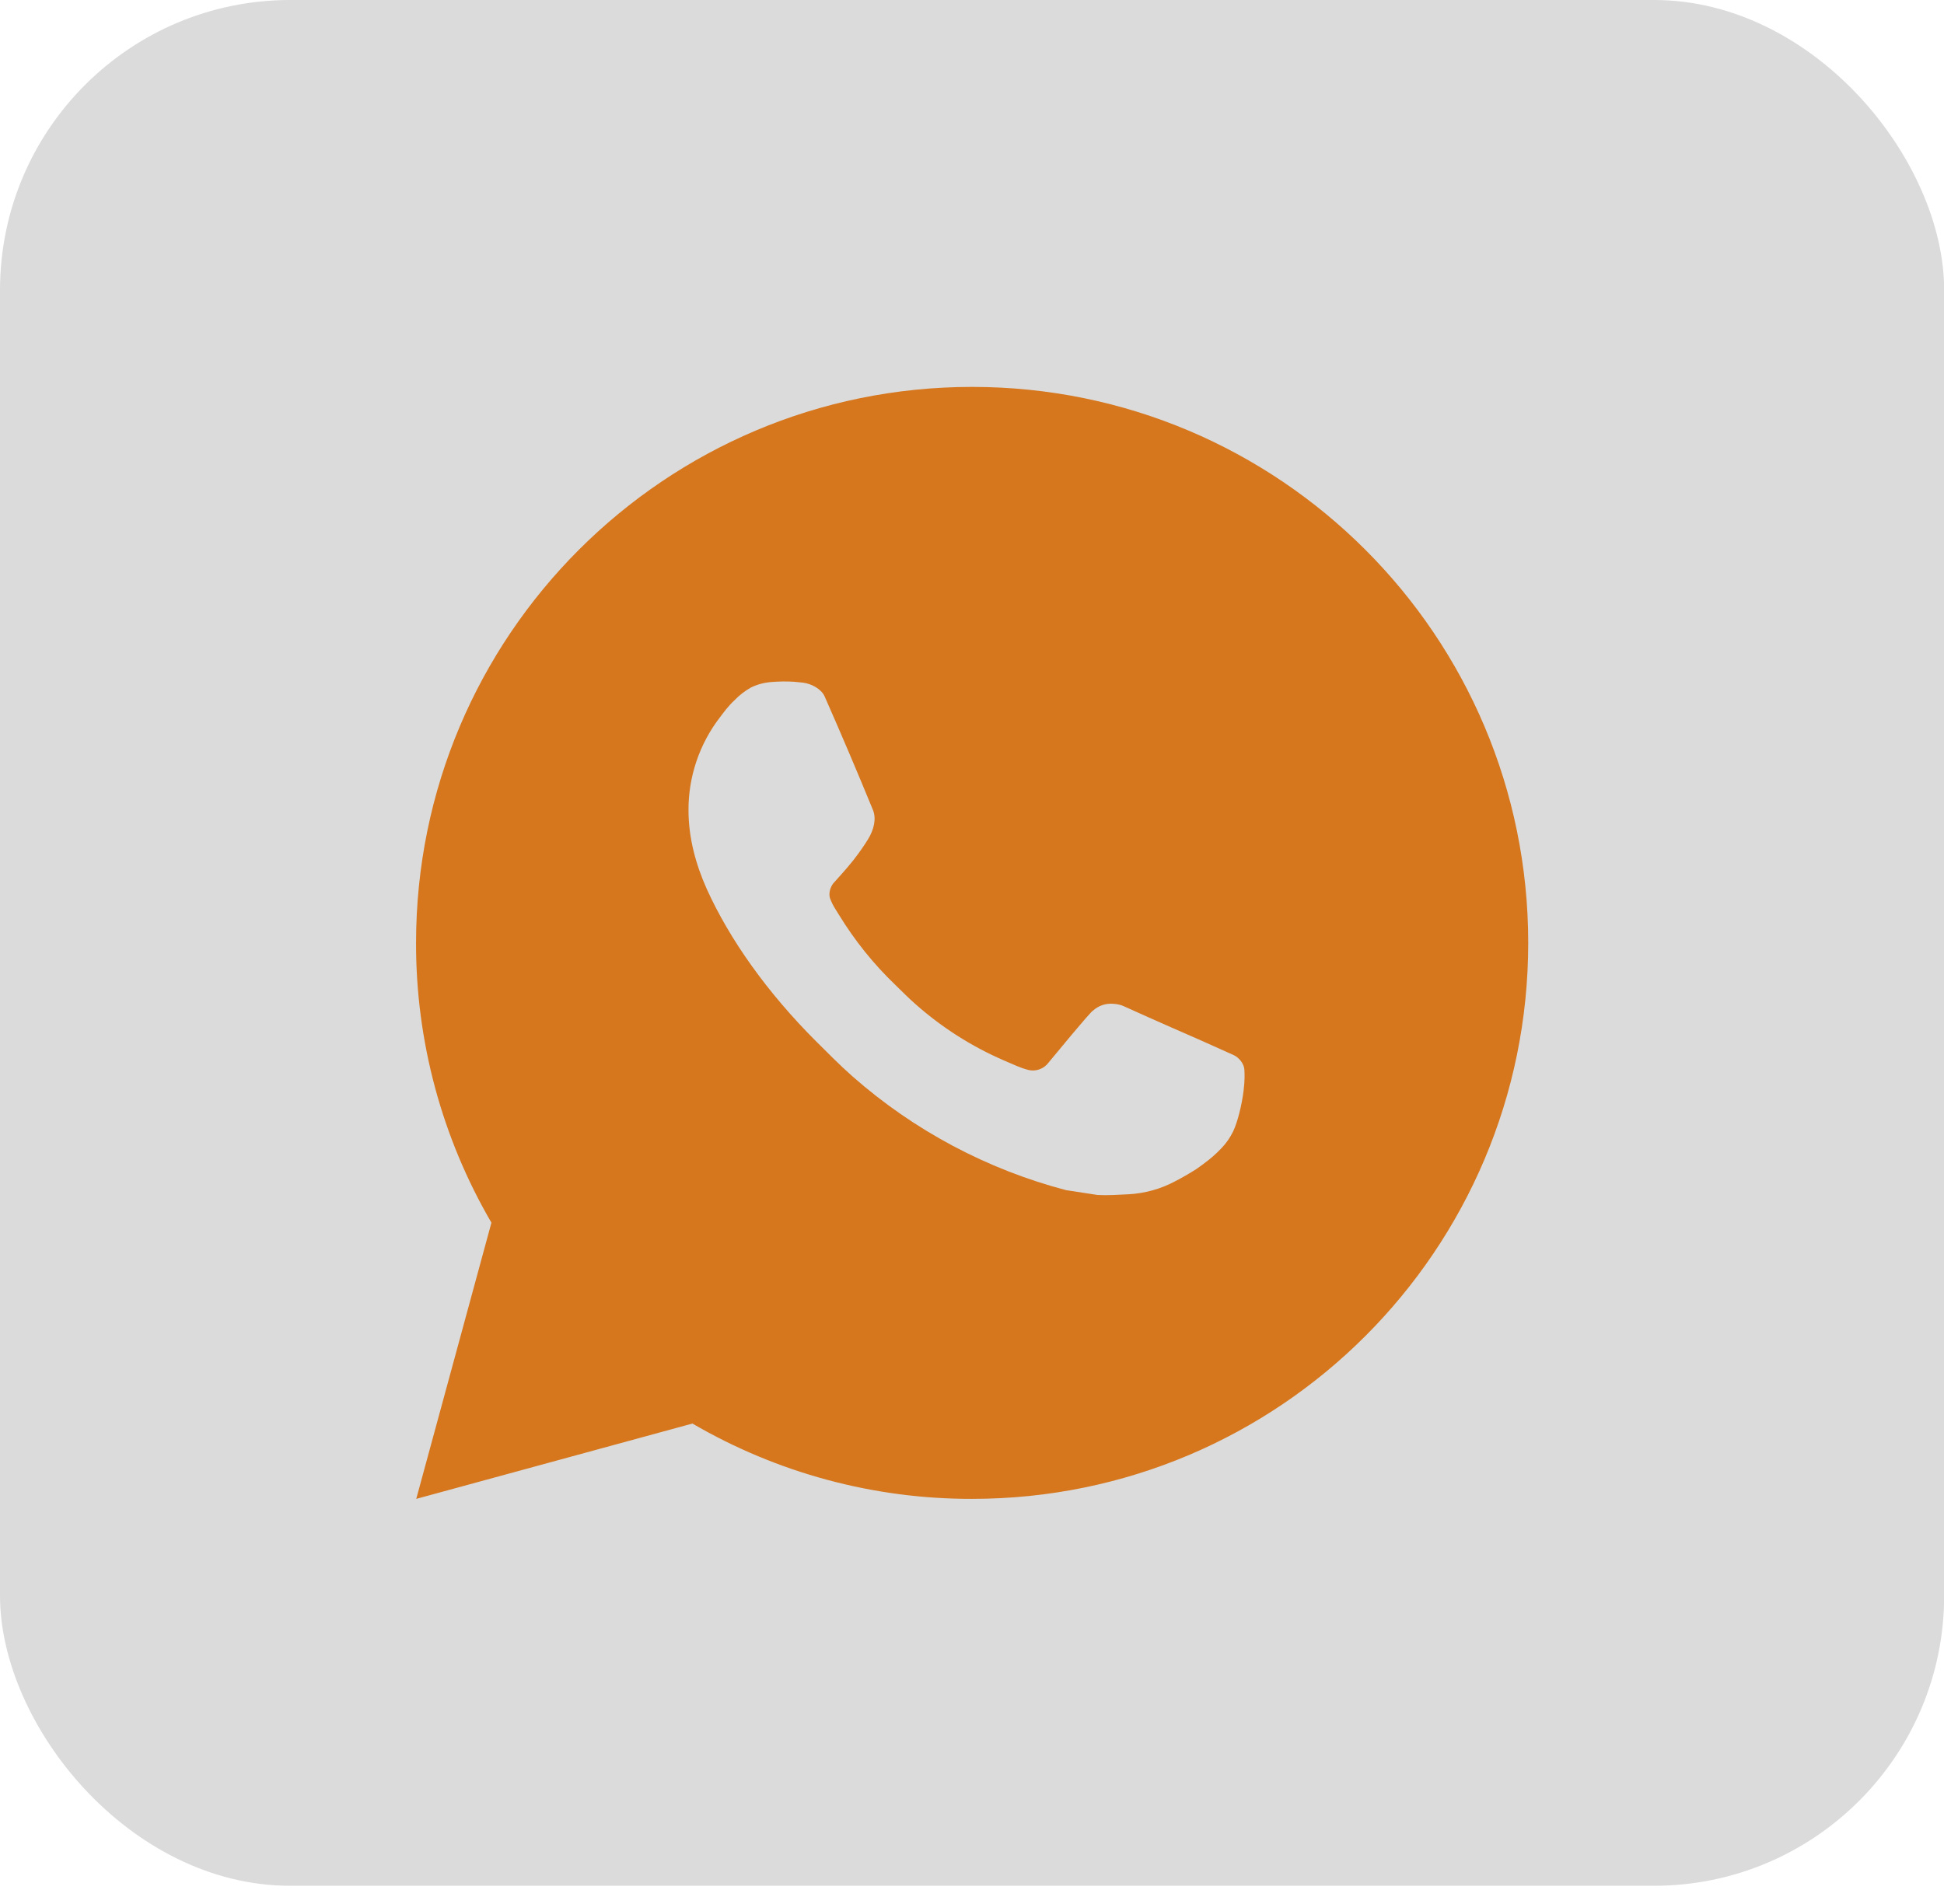
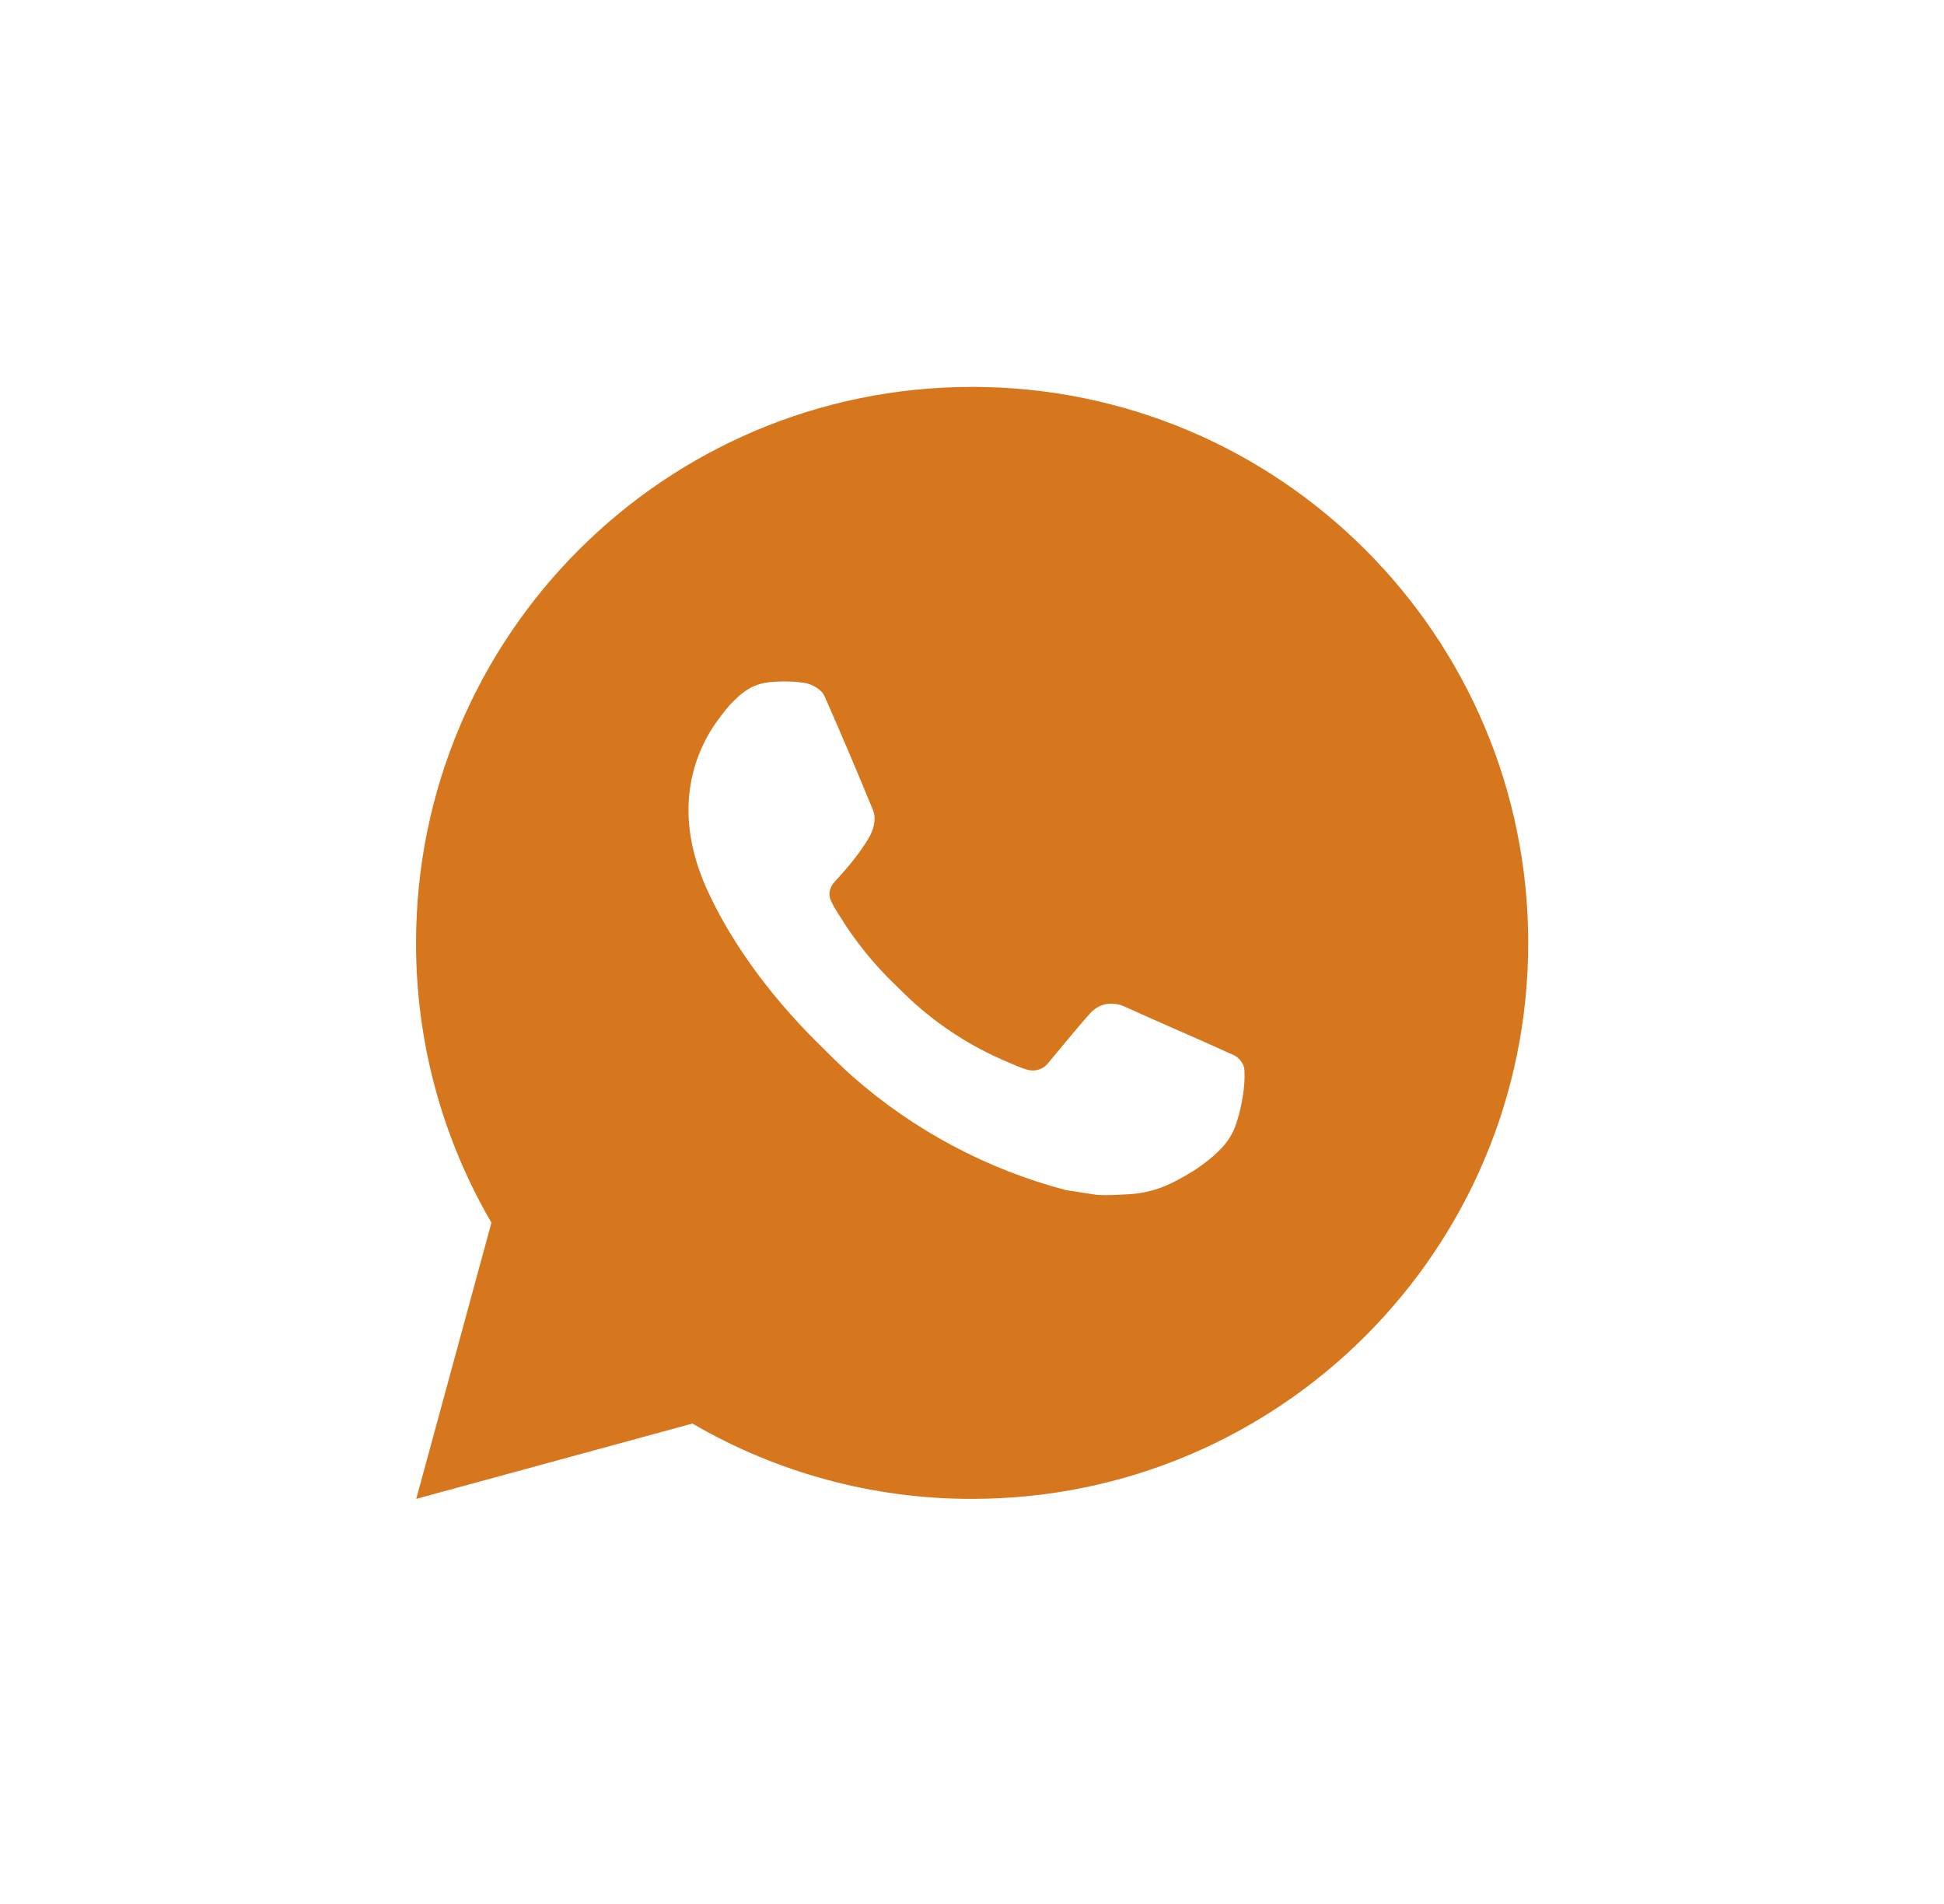
<svg xmlns="http://www.w3.org/2000/svg" width="49" height="48" viewBox="0 0 49 48" fill="none">
-   <rect width="49.004" height="47.541" rx="7.314" fill="#4C4C4C" fill-opacity="0.2" />
  <path d="M24.503 9.754C32.245 9.754 38.52 16.029 38.52 23.771C38.52 31.512 32.245 37.787 24.503 37.787C22.026 37.792 19.593 37.136 17.453 35.888L10.492 37.787L12.387 30.824C11.139 28.683 10.482 26.249 10.487 23.771C10.487 16.029 16.762 9.754 24.503 9.754ZM19.727 17.183L19.446 17.194C19.265 17.206 19.088 17.254 18.925 17.334C18.773 17.42 18.634 17.528 18.513 17.654C18.345 17.812 18.249 17.95 18.147 18.083C17.628 18.757 17.349 19.584 17.354 20.435C17.356 21.122 17.536 21.79 17.816 22.415C18.389 23.68 19.333 25.018 20.577 26.259C20.877 26.557 21.172 26.857 21.488 27.136C23.035 28.498 24.878 29.48 26.871 30.004L27.667 30.126C27.926 30.14 28.186 30.12 28.446 30.108C28.855 30.086 29.253 29.976 29.614 29.784C29.797 29.689 29.976 29.586 30.151 29.475C30.151 29.475 30.21 29.435 30.326 29.349C30.515 29.209 30.631 29.11 30.788 28.946C30.906 28.824 31.004 28.683 31.083 28.522C31.192 28.294 31.302 27.858 31.346 27.495C31.38 27.217 31.37 27.066 31.366 26.972C31.36 26.822 31.236 26.666 31.1 26.601L30.284 26.235C30.284 26.235 29.064 25.703 28.319 25.364C28.241 25.33 28.157 25.311 28.072 25.307C27.976 25.297 27.879 25.308 27.788 25.338C27.696 25.369 27.613 25.419 27.542 25.485C27.535 25.482 27.441 25.562 26.428 26.79C26.37 26.868 26.29 26.927 26.198 26.959C26.106 26.992 26.006 26.996 25.912 26.972C25.821 26.948 25.731 26.917 25.644 26.88C25.471 26.807 25.41 26.779 25.291 26.728C24.486 26.378 23.741 25.903 23.084 25.322C22.907 25.168 22.743 25 22.575 24.837C22.023 24.309 21.543 23.712 21.145 23.06L21.062 22.927C21.004 22.837 20.956 22.74 20.919 22.64C20.866 22.433 21.005 22.268 21.005 22.268C21.005 22.268 21.346 21.895 21.504 21.693C21.658 21.497 21.788 21.306 21.872 21.171C22.038 20.904 22.09 20.631 22.003 20.419C21.61 19.46 21.205 18.507 20.786 17.558C20.703 17.371 20.458 17.236 20.235 17.209C20.16 17.2 20.084 17.193 20.008 17.187C19.82 17.176 19.631 17.178 19.443 17.193L19.727 17.183Z" fill="#D6761D" />
</svg>